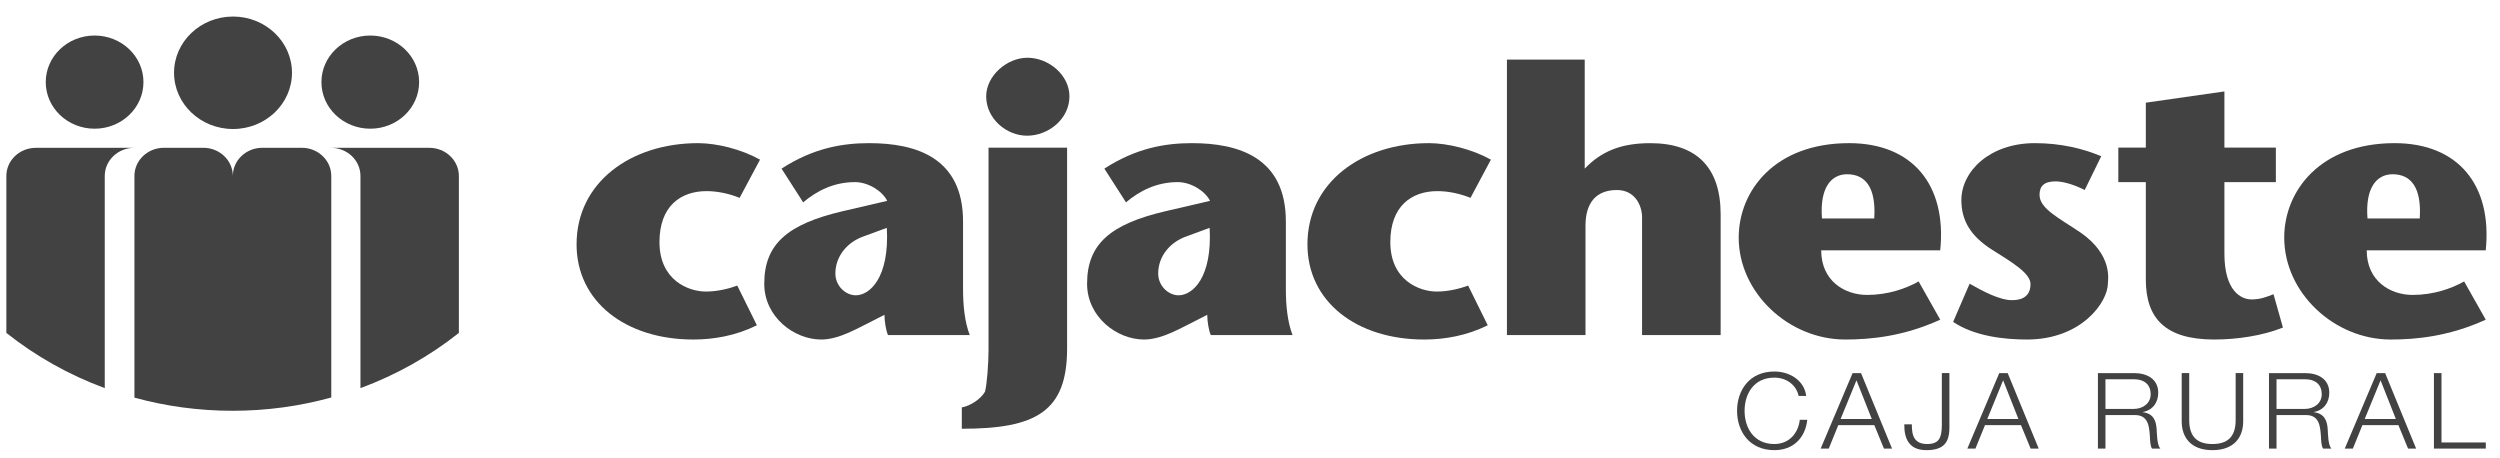
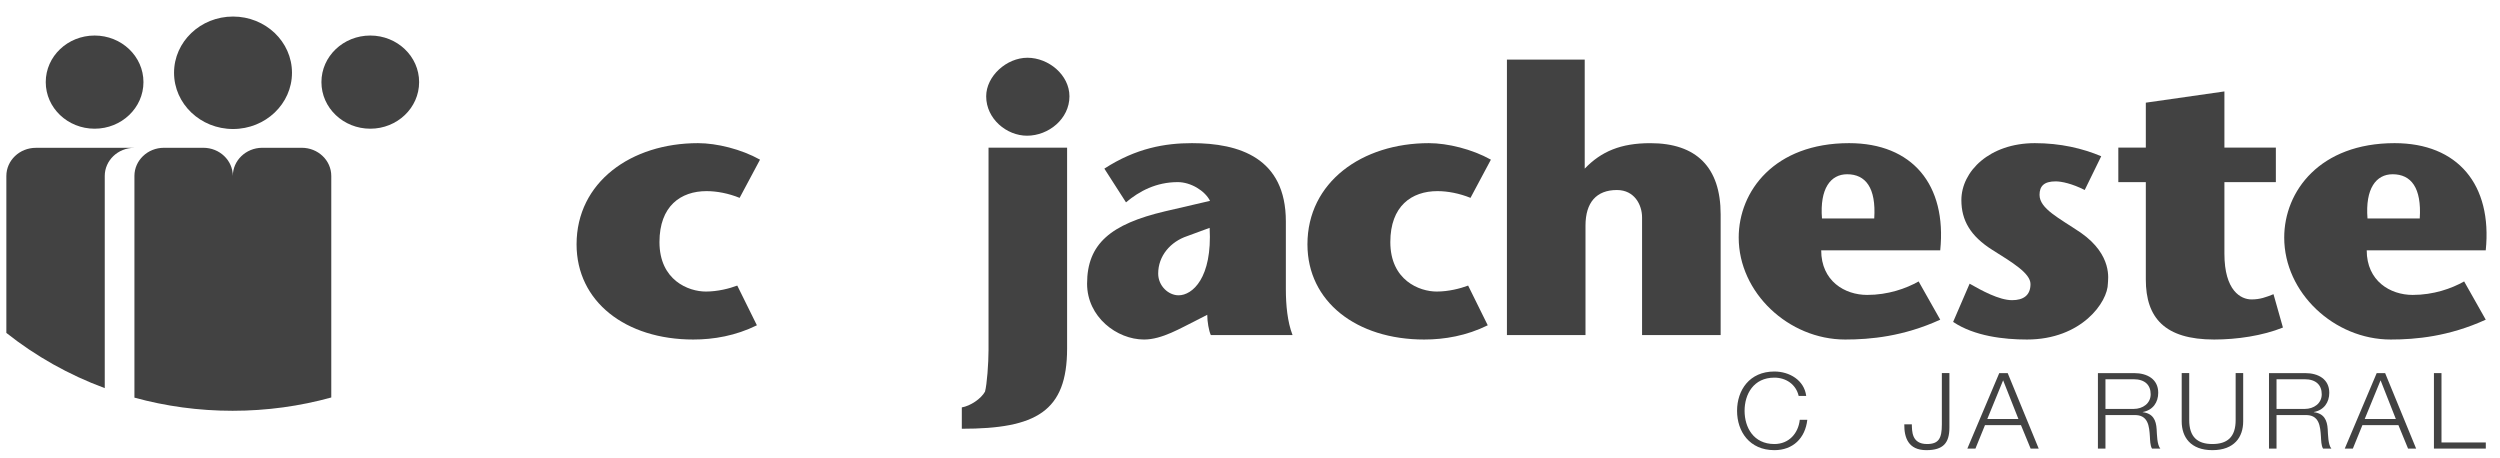
<svg xmlns="http://www.w3.org/2000/svg" width="131" height="24" viewBox="0 0 131 24" fill="none">
  <path d="M15.3 3.813C15.3 2.186 13.916 0.867 12.211 0.867C10.504 0.867 9.12 2.186 9.12 3.813C9.12 5.44 10.504 6.76 12.211 6.76C13.916 6.76 15.3 5.44 15.3 3.813Z" fill="#424242" />
  <path d="M7.517 4.302C7.517 2.954 6.371 1.862 4.958 1.862C3.543 1.862 2.397 2.954 2.397 4.302C2.397 5.652 3.543 6.744 4.958 6.744C6.371 6.744 7.517 5.652 7.517 4.302Z" fill="#424242" />
  <path d="M21.962 4.302C21.962 2.954 20.816 1.862 19.403 1.862C17.989 1.862 16.843 2.954 16.843 4.302C16.843 5.652 17.989 6.744 19.403 6.744C20.816 6.744 21.962 5.652 21.962 4.302Z" fill="#424242" />
  <path d="M5.489 9.222C5.489 8.406 6.18 7.746 7.036 7.746H1.881C1.025 7.746 0.333 8.406 0.333 9.222V17.445C1.864 18.658 3.6 19.641 5.489 20.338V9.222Z" fill="#424242" />
-   <path d="M24.045 9.222C24.045 8.406 23.35 7.746 22.498 7.746H17.343C18.196 7.746 18.888 8.406 18.888 9.222V20.338C20.777 19.641 22.515 18.658 24.045 17.445V9.222Z" fill="#424242" />
  <path d="M17.359 20.828V9.22C17.359 8.404 16.667 7.744 15.812 7.744H15.787H13.725C12.882 7.755 12.2 8.411 12.2 9.22C12.2 8.404 11.508 7.744 10.654 7.744H8.592C7.736 7.744 7.044 8.404 7.044 9.22V20.836C8.679 21.285 10.402 21.525 12.186 21.525C13.981 21.525 15.718 21.282 17.359 20.828Z" fill="#424242" />
  <path d="M94.25 20.746C94.11 20.138 93.582 19.788 92.978 19.788C91.881 19.788 91.416 20.663 91.416 21.527C91.416 22.392 91.881 23.267 92.978 23.267C93.745 23.267 94.232 22.702 94.308 21.998H94.703C94.592 22.968 93.948 23.588 92.978 23.588C91.672 23.588 91.022 22.608 91.022 21.527C91.022 20.447 91.672 19.467 92.978 19.467C93.762 19.467 94.54 19.916 94.645 20.746H94.25Z" fill="#424242" />
-   <path d="M96.448 21.955H98.081L97.279 19.928L96.448 21.955ZM97.076 19.551H97.518L99.142 23.506H98.719L98.214 22.277H96.327L95.827 23.506H95.403L97.076 19.551Z" fill="#424242" />
  <path d="M101.753 19.55H102.149V22.402C102.149 23.206 101.834 23.588 100.941 23.588C99.988 23.588 99.778 22.923 99.785 22.236H100.18C100.192 22.574 100.157 23.267 100.976 23.267C101.591 23.267 101.753 22.968 101.753 22.242V19.55Z" fill="#424242" />
  <path d="M104.134 21.955H105.765L104.964 19.928L104.134 21.955ZM104.761 19.551H105.203L106.828 23.506H106.405L105.899 22.277H104.013L103.513 23.506H103.089L104.761 19.551Z" fill="#424242" />
  <path d="M110.326 21.428H111.801C112.282 21.428 112.695 21.14 112.695 20.659C112.695 20.177 112.394 19.872 111.801 19.872H110.326V21.428ZM109.931 19.551H111.83C112.515 19.551 113.091 19.867 113.091 20.581C113.091 21.08 112.817 21.489 112.282 21.59V21.6C112.823 21.667 112.98 22.021 113.008 22.492C113.026 22.763 113.026 23.306 113.201 23.506H112.765C112.666 23.35 112.666 23.057 112.655 22.89C112.62 22.336 112.573 21.722 111.824 21.75H110.326V23.506H109.931V19.551Z" fill="#424242" />
  <path d="M114.321 19.55H114.715V21.998C114.71 22.918 115.169 23.267 115.929 23.267C116.695 23.267 117.154 22.918 117.148 21.998V19.55H117.543V22.081C117.543 22.895 117.084 23.588 115.929 23.588C114.779 23.588 114.321 22.895 114.321 22.081V19.55Z" fill="#424242" />
  <path d="M119.29 21.428H120.765C121.246 21.428 121.659 21.14 121.659 20.659C121.659 20.177 121.357 19.872 120.765 19.872H119.29V21.428ZM118.895 19.551H120.794C121.478 19.551 122.054 19.867 122.054 20.581C122.054 21.08 121.78 21.489 121.246 21.59V21.6C121.786 21.667 121.943 22.021 121.972 22.492C121.989 22.763 121.989 23.306 122.164 23.506H121.728C121.629 23.35 121.629 23.057 121.618 22.89C121.583 22.336 121.537 21.722 120.788 21.75H119.29V23.506H118.895V19.551Z" fill="#424242" />
  <path d="M123.911 21.955H125.542L124.742 19.928L123.911 21.955ZM124.539 19.551H124.981L126.605 23.506H126.182L125.677 22.277H123.79L123.29 23.506H122.866L124.539 19.551Z" fill="#424242" />
  <path d="M127.538 19.551H127.934V23.185H130.256V23.506H127.538V19.551Z" fill="#424242" />
  <path d="M39.661 17.045C38.55 17.595 37.397 17.791 36.327 17.791C32.786 17.791 30.212 15.808 30.212 12.804C30.212 9.543 33.074 7.501 36.574 7.501C37.561 7.501 38.838 7.816 39.825 8.366L38.756 10.368C38.18 10.133 37.561 10.015 37.026 10.015C35.667 10.015 34.556 10.8 34.556 12.685C34.556 14.688 36.079 15.277 36.985 15.277C37.603 15.277 38.221 15.12 38.633 14.964L39.661 17.045Z" fill="#424242" />
-   <path d="M45.297 12.371C44.411 12.666 43.774 13.412 43.774 14.335C43.774 14.983 44.31 15.474 44.843 15.474C45.564 15.474 46.615 14.57 46.47 11.939L45.297 12.371ZM45.77 16.79C44.968 17.182 43.98 17.791 43.033 17.791C41.611 17.791 40.047 16.613 40.047 14.865C40.047 12.764 41.303 11.743 44.124 11.075L46.49 10.525C46.224 9.995 45.483 9.543 44.802 9.543C43.67 9.543 42.785 10.014 42.086 10.603L40.953 8.836C42.621 7.756 44.144 7.501 45.543 7.501C48.014 7.501 50.464 8.266 50.464 11.605V15.16C50.464 15.984 50.547 16.868 50.814 17.556H46.532C46.429 17.34 46.346 16.848 46.346 16.495L45.77 16.79Z" fill="#424242" />
  <path d="M51.676 5.048C51.676 3.987 52.746 3.026 53.837 3.026C54.948 3.026 56.039 3.929 56.039 5.048C56.039 6.227 54.948 7.111 53.816 7.111C52.746 7.111 51.676 6.227 51.676 5.048ZM50.399 21.348C50.853 21.27 51.407 20.896 51.614 20.523C51.717 20.15 51.799 19.03 51.799 18.343V7.738H55.916V18.265C55.916 21.563 54.29 22.467 50.399 22.467V21.348Z" fill="#424242" />
  <path d="M62.212 12.371C61.327 12.666 60.689 13.412 60.689 14.335C60.689 14.983 61.225 15.474 61.758 15.474C62.48 15.474 63.53 14.57 63.385 11.939L62.212 12.371ZM62.685 16.79C61.883 17.182 60.895 17.791 59.948 17.791C58.527 17.791 56.963 16.613 56.963 14.865C56.963 12.764 58.218 11.743 61.039 11.075L63.406 10.525C63.139 9.995 62.398 9.543 61.717 9.543C60.585 9.543 59.701 10.014 59.002 10.603L57.868 8.836C59.536 7.756 61.059 7.501 62.459 7.501C64.929 7.501 67.379 8.266 67.379 11.605V15.16C67.379 15.984 67.462 16.868 67.729 17.556H63.447C63.344 17.34 63.26 16.848 63.26 16.495L62.685 16.79Z" fill="#424242" />
  <path d="M77.958 17.045C76.847 17.595 75.694 17.791 74.624 17.791C71.083 17.791 68.51 15.808 68.51 12.804C68.51 9.543 71.371 7.501 74.871 7.501C75.859 7.501 77.135 7.816 78.123 8.366L77.054 10.368C76.477 10.133 75.859 10.015 75.323 10.015C73.965 10.015 72.853 10.8 72.853 12.685C72.853 14.688 74.377 15.277 75.282 15.277C75.901 15.277 76.518 15.12 76.93 14.964L77.958 17.045Z" fill="#424242" />
  <path d="M83.08 17.557H78.963V3.123H83.039V8.837C83.904 7.934 84.933 7.502 86.476 7.502C88.885 7.502 90.162 8.759 90.162 11.234V17.557H86.044V11.391C86.044 10.743 85.653 9.957 84.727 9.957C83.657 9.957 83.08 10.604 83.08 11.823V17.557Z" fill="#424242" />
  <path d="M98.21 11.448C98.314 9.838 97.757 9.131 96.79 9.131C95.925 9.131 95.349 9.877 95.472 11.448H98.21ZM95.431 13.117C95.431 14.727 96.666 15.454 97.839 15.454C98.93 15.454 99.878 15.12 100.536 14.747L101.668 16.751C99.733 17.634 98.004 17.791 96.687 17.791C93.722 17.791 91.108 15.337 91.108 12.45C91.108 10.014 92.981 7.501 96.892 7.501C100.207 7.501 102.018 9.68 101.668 13.117H95.431Z" fill="#424242" />
  <path d="M109.239 9.956C108.581 9.622 108.025 9.504 107.716 9.504C107.099 9.504 106.872 9.759 106.872 10.211C106.872 10.937 107.902 11.429 109.034 12.194C110.721 13.373 110.454 14.669 110.454 14.845C110.454 15.827 109.075 17.791 106.213 17.791C104.999 17.791 103.455 17.614 102.344 16.868L103.208 14.865C103.826 15.218 104.753 15.729 105.431 15.729C106.028 15.729 106.398 15.474 106.398 14.885C106.398 14.315 105.431 13.746 104.403 13.098C103.25 12.371 102.776 11.547 102.776 10.486C102.776 8.974 104.258 7.501 106.625 7.501C107.963 7.501 109.136 7.776 110.104 8.188L109.239 9.956Z" fill="#424242" />
  <path d="M119.626 17.163C118.555 17.594 117.217 17.791 116.023 17.791C113.43 17.791 112.441 16.652 112.441 14.649V9.543H111V7.736H112.441V5.38L116.559 4.791V7.736H119.255V9.543H116.559V13.293C116.559 15.238 117.423 15.69 117.979 15.69C118.432 15.69 118.74 15.572 119.131 15.415L119.626 17.163Z" fill="#424242" />
  <path d="M126.795 11.448C126.899 9.838 126.342 9.131 125.374 9.131C124.51 9.131 123.933 9.877 124.057 11.448H126.795ZM124.016 13.117C124.016 14.727 125.251 15.454 126.424 15.454C127.515 15.454 128.463 15.12 129.121 14.747L130.253 16.751C128.318 17.634 126.589 17.791 125.272 17.791C122.307 17.791 119.693 15.337 119.693 12.45C119.693 10.014 121.566 7.501 125.477 7.501C128.792 7.501 130.603 9.68 130.253 13.117H124.016Z" fill="#424242" />
</svg>